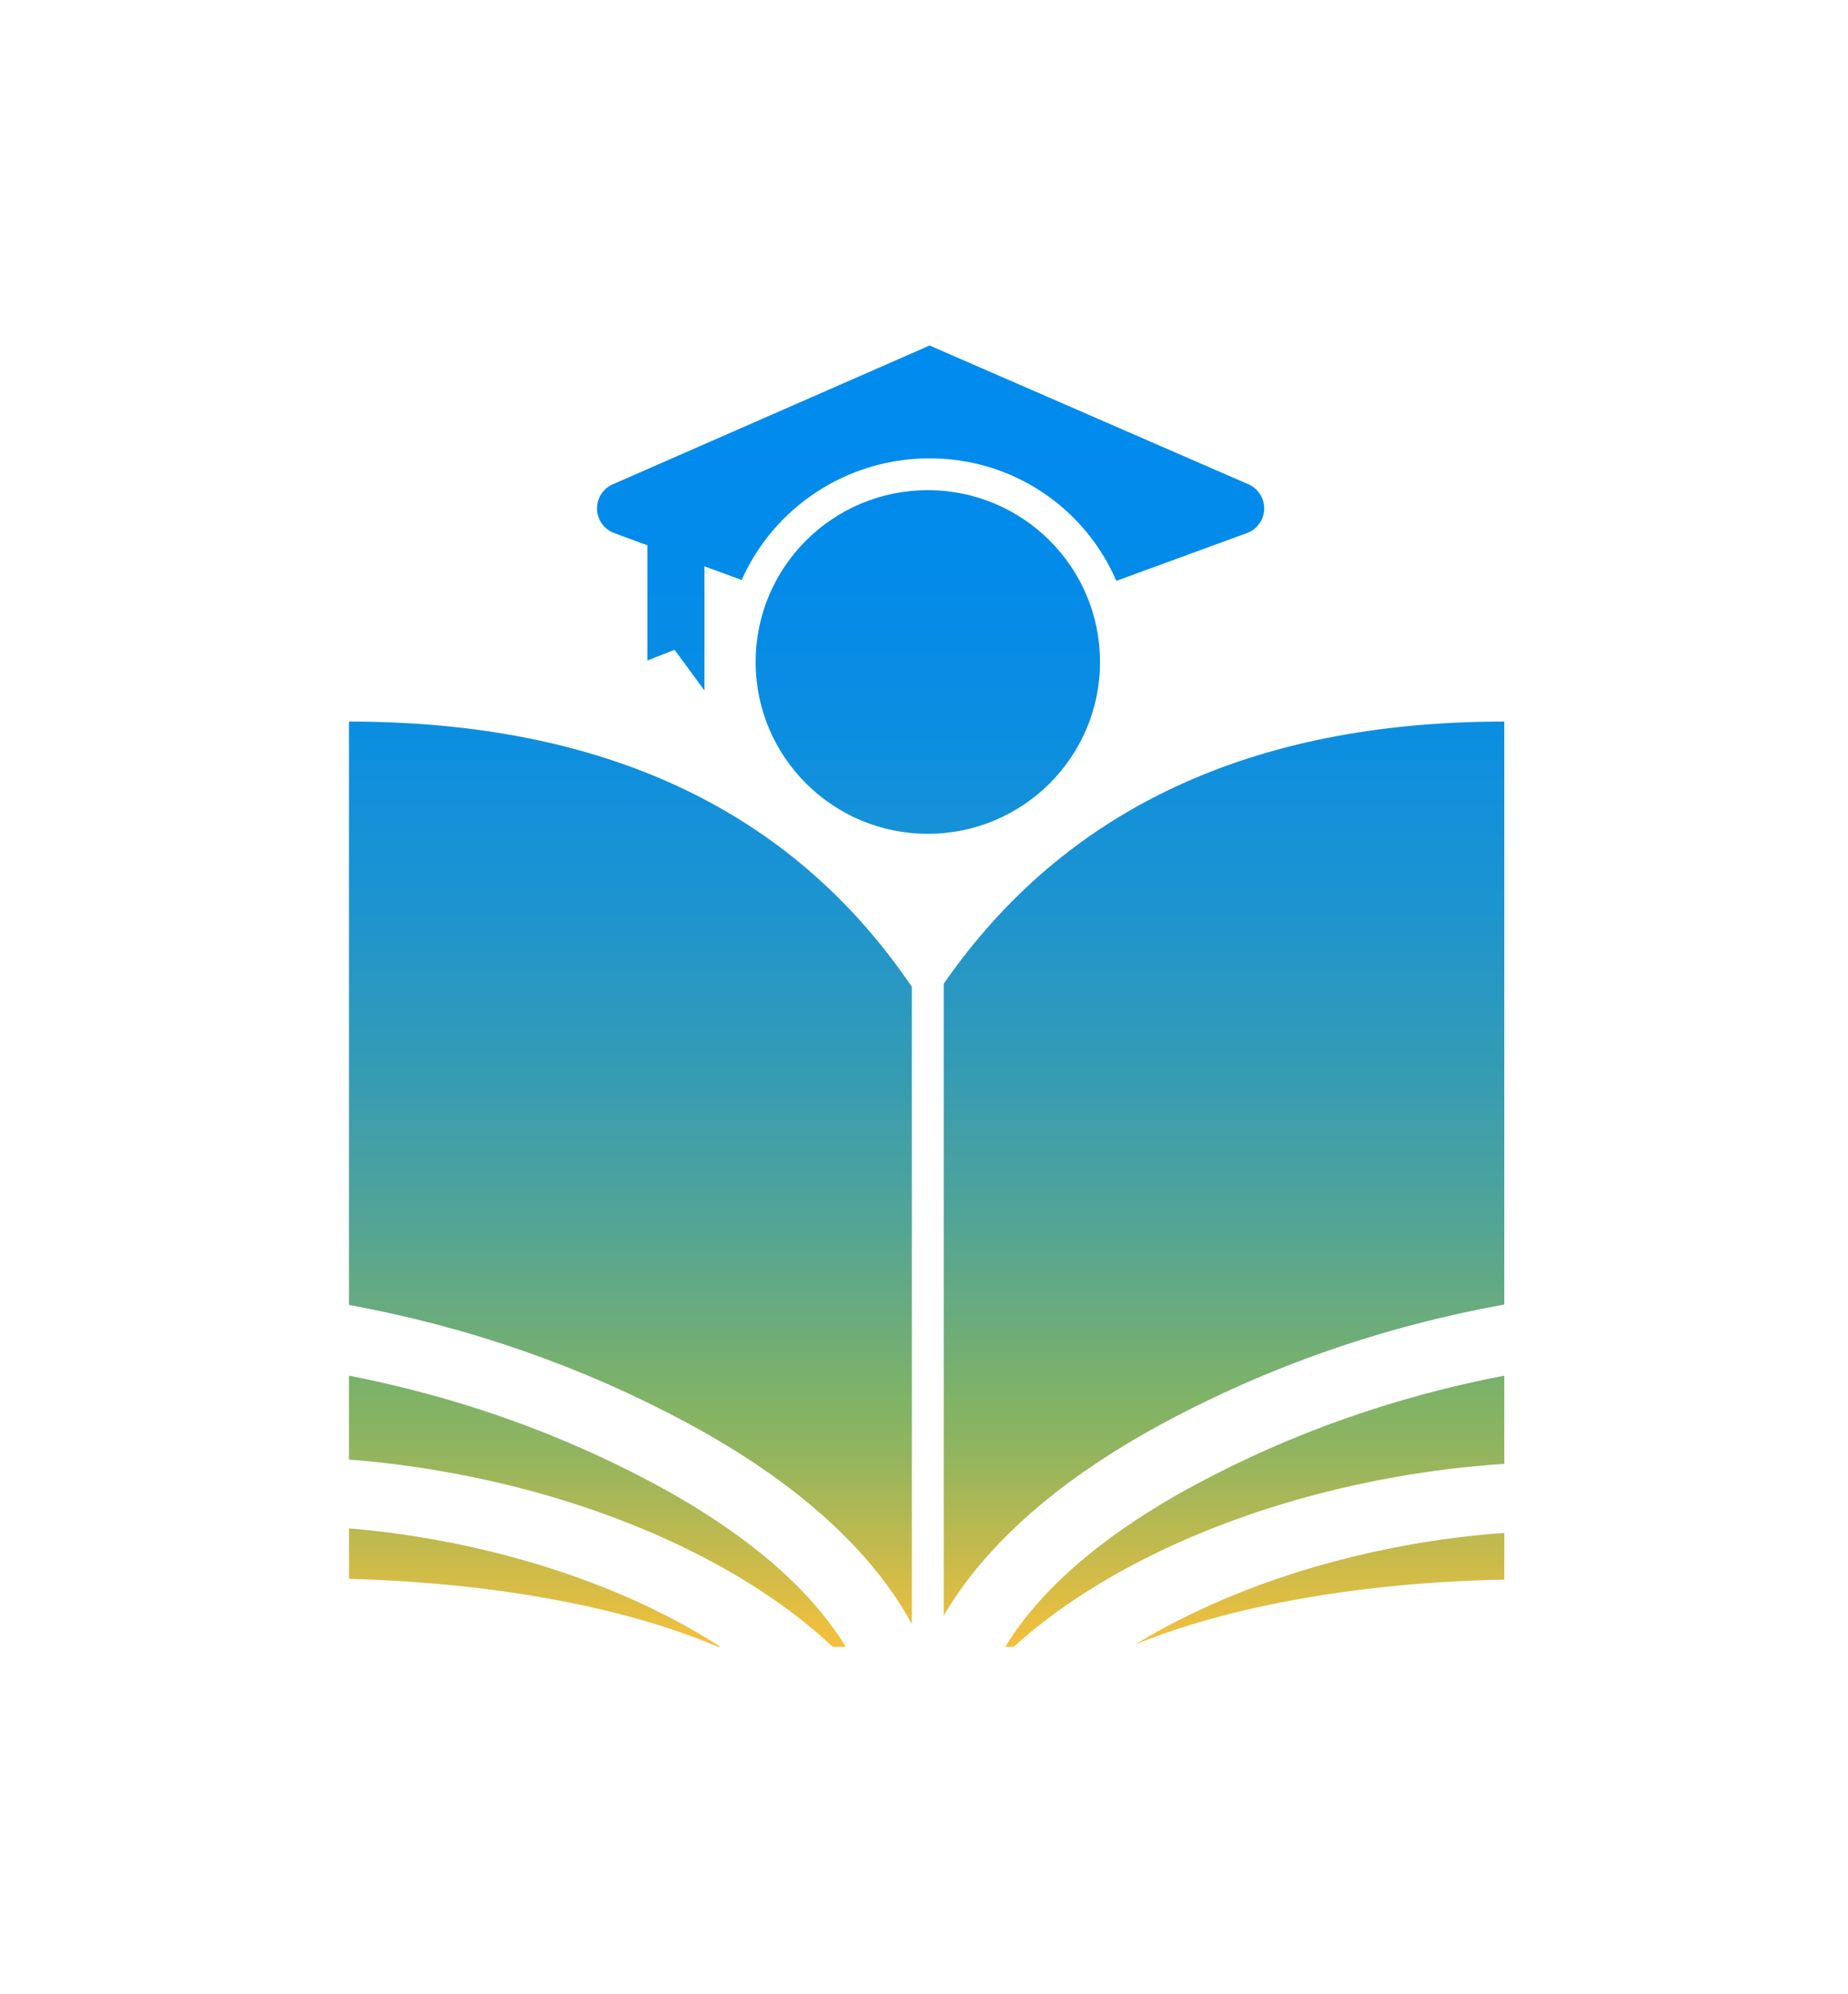
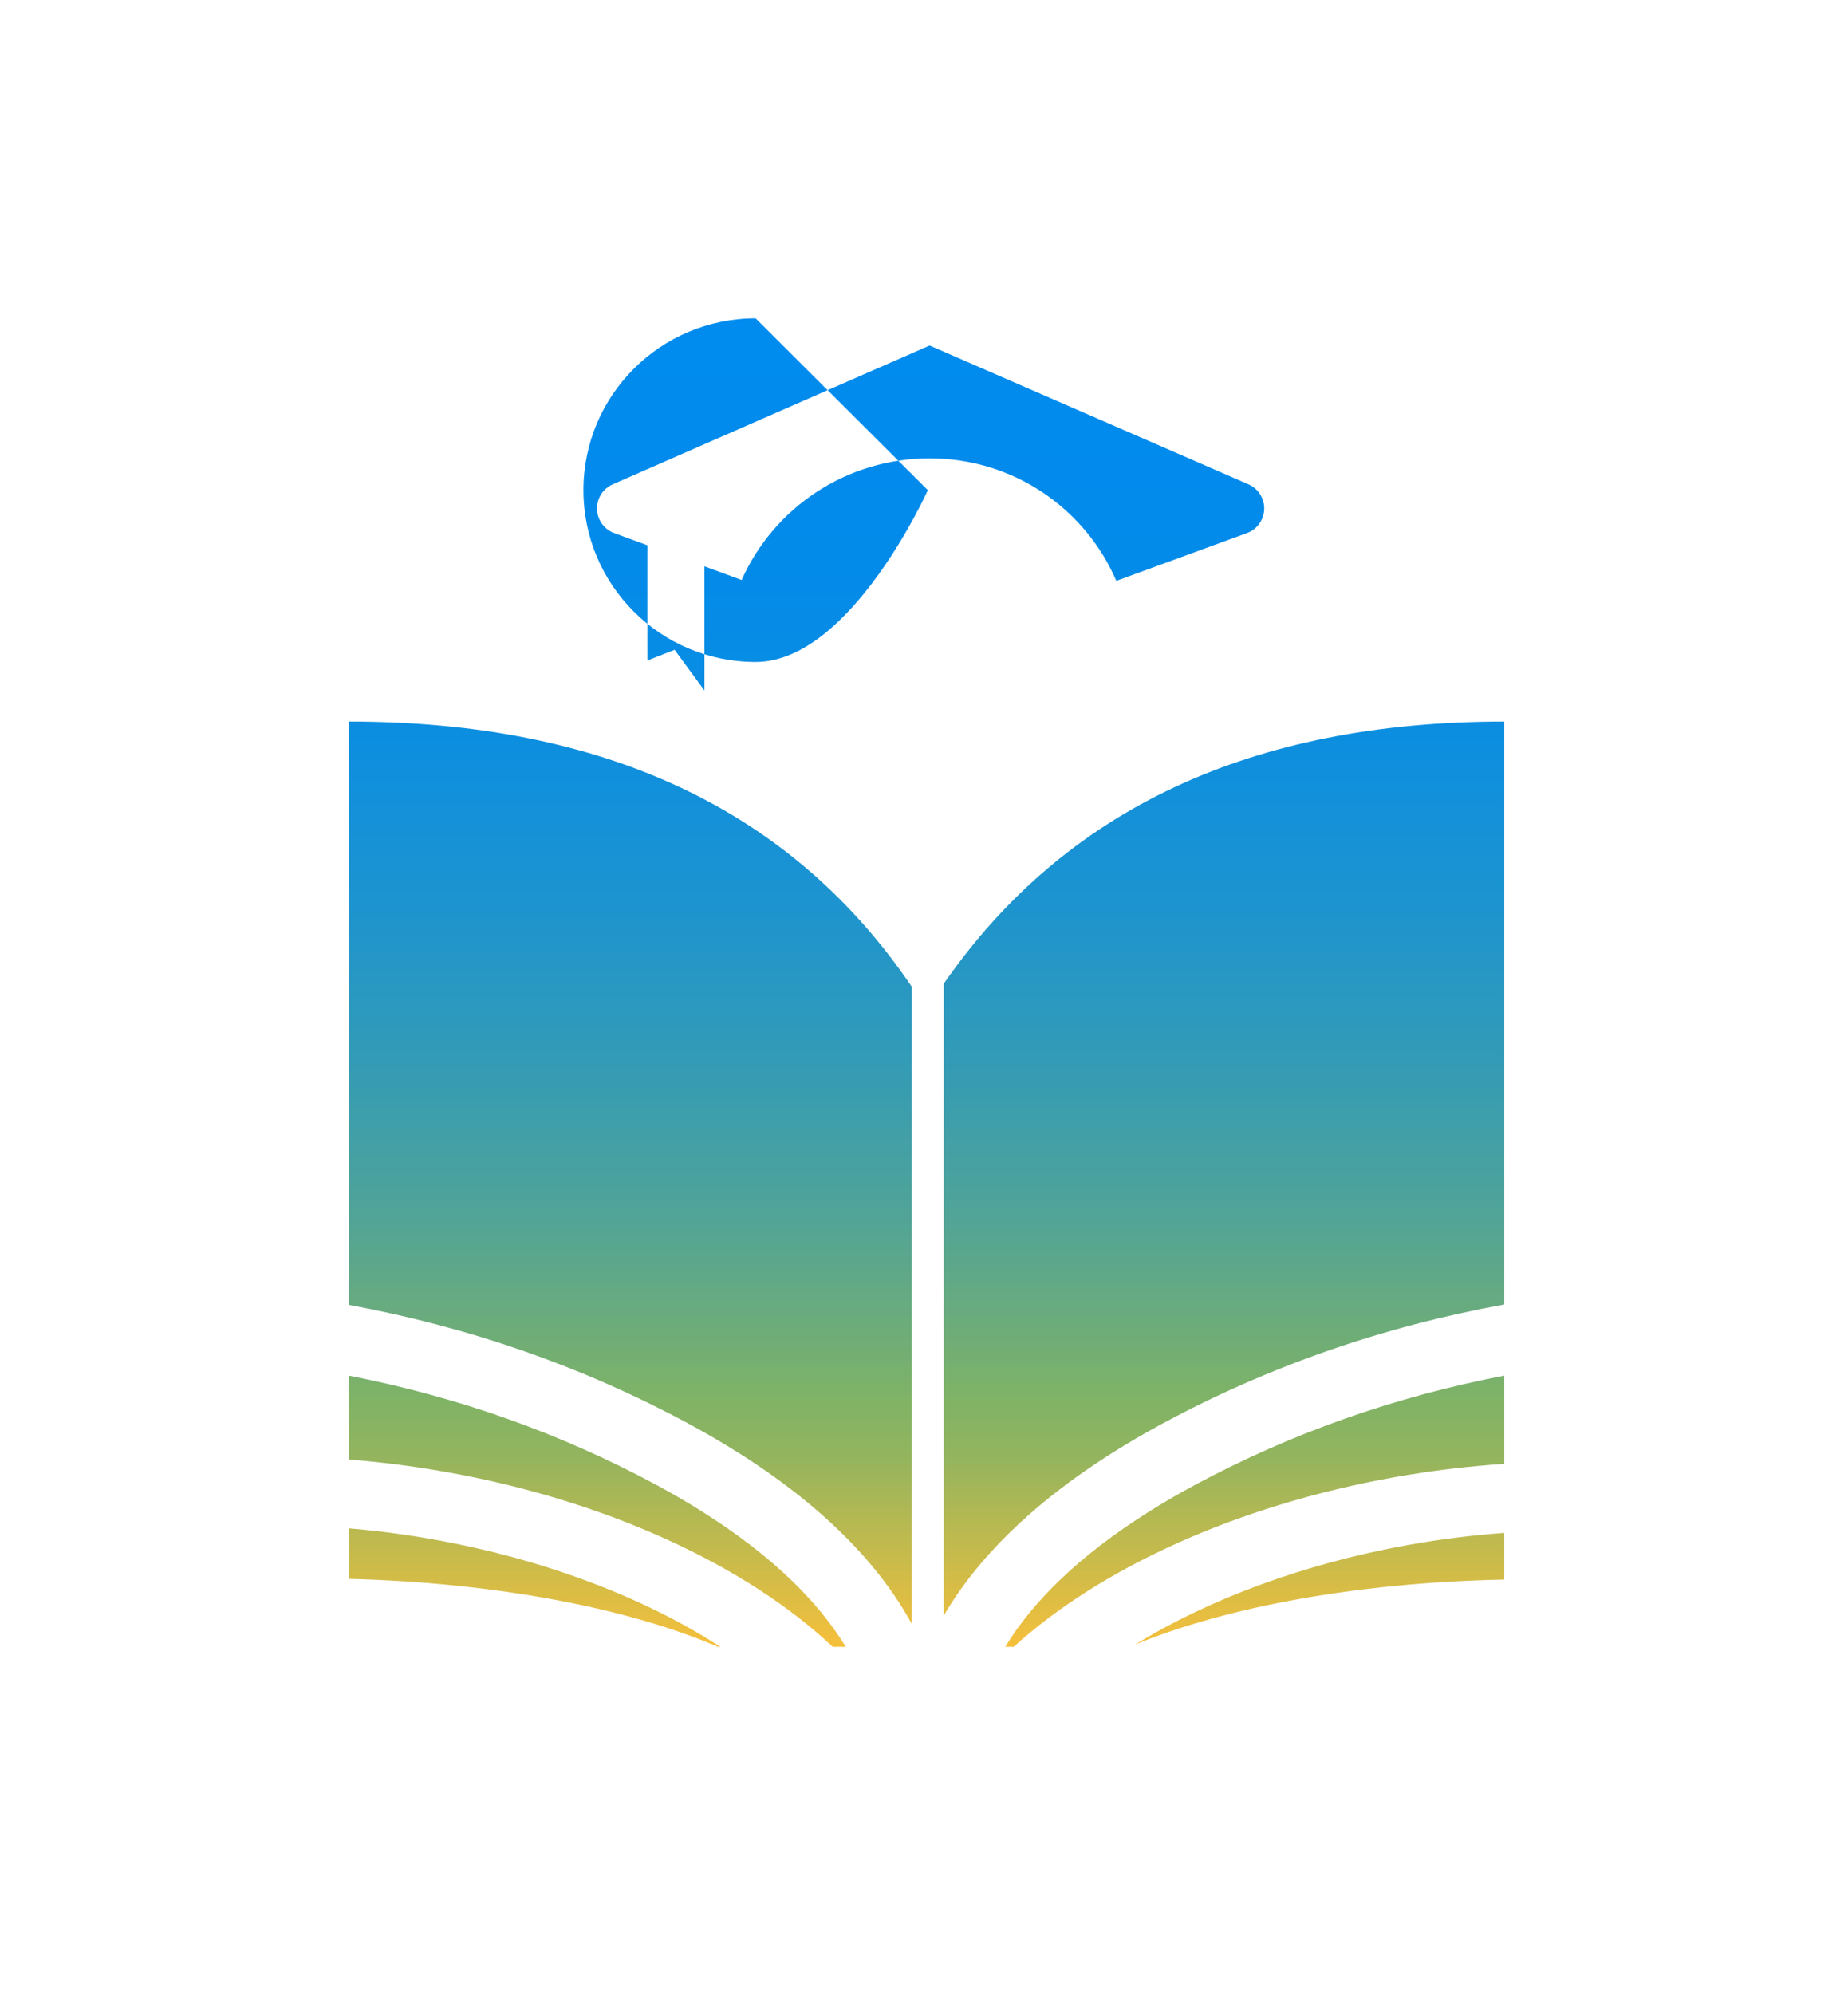
<svg xmlns="http://www.w3.org/2000/svg" id="Layer_1" viewBox="0 0 811 875">
  <defs>
    <style>.cls-1{fill:url(#linear-gradient);fill-rule:evenodd;}</style>
    <linearGradient id="linear-gradient" x1="406.66" y1="722.6" x2="406.66" y2="151.6" gradientUnits="userSpaceOnUse">
      <stop offset="0" stop-color="#f6c03b" />
      <stop offset=".08" stop-color="#c0ba4e" />
      <stop offset=".15" stop-color="#91b45f" />
      <stop offset=".19" stop-color="#80b366" />
      <stop offset=".22" stop-color="#75af71" />
      <stop offset=".33" stop-color="#51a497" />
      <stop offset=".45" stop-color="#339bb6" />
      <stop offset=".57" stop-color="#1d94cf" />
      <stop offset=".7" stop-color="#0c8ee0" />
      <stop offset=".83" stop-color="#038bea" />
      <stop offset="1" stop-color="#008bee" />
    </linearGradient>
  </defs>
-   <path class="cls-1" d="m407.95,151.6l139.92,60.89c2.89,1.26,5.15,3.65,6.23,6.61,2.2,5.98-.88,12.61-6.87,14.8l-57.33,20.97c-13.59-31.62-45.01-53.76-81.9-53.76s-68.57,21.96-82.52,53.38l-16.33-6.01v54.49s-13.1-17.85-13.1-17.85l-11.95,4.69v-50.55s-14.56-5.36-14.56-5.36c-2.95-1.08-5.32-3.32-6.58-6.19-2.56-5.83.1-12.64,5.94-15.2l139.04-60.9Zm-.77,63.47c41.74,0,75.57,33.76,75.57,75.39s-33.83,75.39-75.57,75.39-75.57-33.76-75.57-75.39,33.83-75.39,75.57-75.39Zm252.98,101.53v255.77c-53.35,9.72-103.3,27.1-149.8,52.14-7.95,4.28-15.46,8.67-22.55,13.16-35.22,22.3-59.17,46.46-73.65,71.23v-277.26c53.16-76.69,135.16-115.04,246-115.04Zm-507,0c112.09,0,194.42,38.8,247,116.39v279.58c-14.21-26.05-38.77-51.5-75.72-74.9-7.09-4.49-14.6-8.88-22.55-13.16-46.19-24.88-95.79-42.19-148.73-51.95v-255.97Zm507,356v20.48c-64.54,1.27-122.06,12.05-162,28.52,32.51-19.98,74.16-35.5,119.71-43.69,14.28-2.57,28.44-4.33,42.29-5.31Zm0-69v38.7c-15.54,1-31.49,2.9-47.68,5.77-70.31,12.46-130.26,40.5-167.61,74.52h-3.71c12.07-19.86,32.31-39.91,62.79-59.14,6.49-4.09,13.39-8.11,20.72-12.04,42.11-22.59,87.26-38.53,135.49-47.83Zm-507,0c47.85,9.34,92.66,25.24,134.47,47.7,7.33,3.94,14.24,7.96,20.72,12.06,30.48,19.25,50.74,39.34,62.81,59.24h-5.7c-37.17-35.05-98.17-64.05-169.97-76.79-14.34-2.54-28.49-4.33-42.33-5.4v-36.8Zm0,67c12.17,1.02,24.55,2.63,37.02,4.85,48.51,8.65,92.6,25.49,125.98,47.15h-1.04c-39.28-16.9-96.91-28.14-161.95-29.84v-22.16Z" />
+   <path class="cls-1" d="m407.95,151.6l139.92,60.89c2.89,1.26,5.15,3.65,6.23,6.61,2.2,5.98-.88,12.61-6.87,14.8l-57.33,20.97c-13.59-31.62-45.01-53.76-81.9-53.76s-68.57,21.96-82.52,53.38l-16.33-6.01v54.49s-13.1-17.85-13.1-17.85l-11.95,4.69v-50.55s-14.56-5.36-14.56-5.36c-2.95-1.08-5.32-3.32-6.58-6.19-2.56-5.83.1-12.64,5.94-15.2l139.04-60.9Zm-.77,63.47s-33.83,75.39-75.57,75.39-75.57-33.76-75.57-75.39,33.83-75.39,75.57-75.39Zm252.98,101.53v255.77c-53.35,9.72-103.3,27.1-149.8,52.14-7.95,4.28-15.46,8.67-22.55,13.16-35.22,22.3-59.17,46.46-73.65,71.23v-277.26c53.16-76.69,135.16-115.04,246-115.04Zm-507,0c112.09,0,194.42,38.8,247,116.39v279.58c-14.21-26.05-38.77-51.5-75.72-74.9-7.09-4.49-14.6-8.88-22.55-13.16-46.19-24.88-95.79-42.19-148.73-51.95v-255.97Zm507,356v20.48c-64.54,1.27-122.06,12.05-162,28.52,32.51-19.98,74.16-35.5,119.71-43.69,14.28-2.57,28.44-4.33,42.29-5.31Zm0-69v38.7c-15.54,1-31.49,2.9-47.68,5.77-70.31,12.46-130.26,40.5-167.61,74.52h-3.71c12.07-19.86,32.31-39.91,62.79-59.14,6.49-4.09,13.39-8.11,20.72-12.04,42.11-22.59,87.26-38.53,135.49-47.83Zm-507,0c47.85,9.34,92.66,25.24,134.47,47.7,7.33,3.94,14.24,7.96,20.72,12.06,30.48,19.25,50.74,39.34,62.81,59.24h-5.7c-37.17-35.05-98.17-64.05-169.97-76.79-14.34-2.54-28.49-4.33-42.33-5.4v-36.8Zm0,67c12.17,1.02,24.55,2.63,37.02,4.85,48.51,8.65,92.6,25.49,125.98,47.15h-1.04c-39.28-16.9-96.91-28.14-161.95-29.84v-22.16Z" />
</svg>